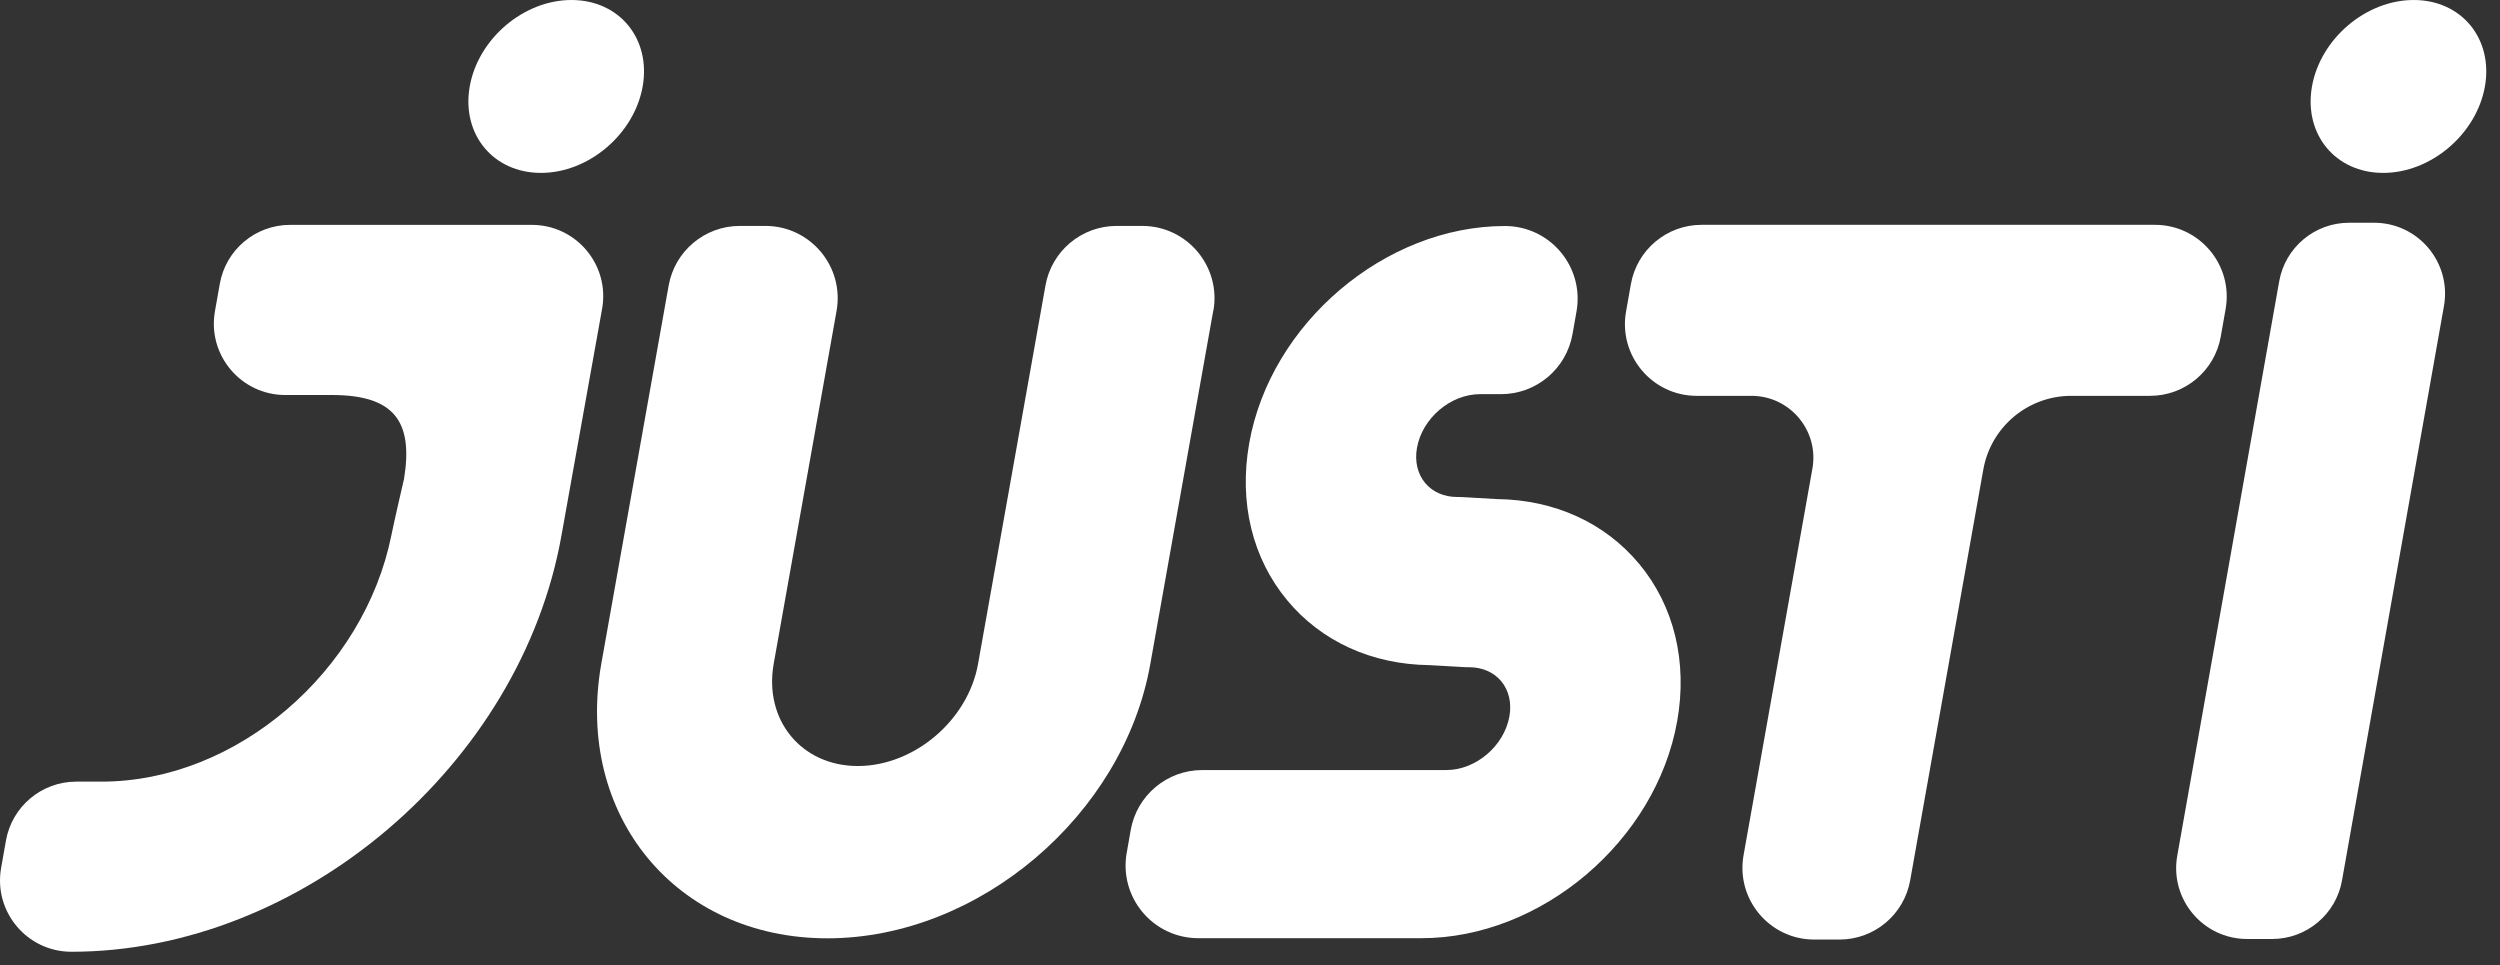
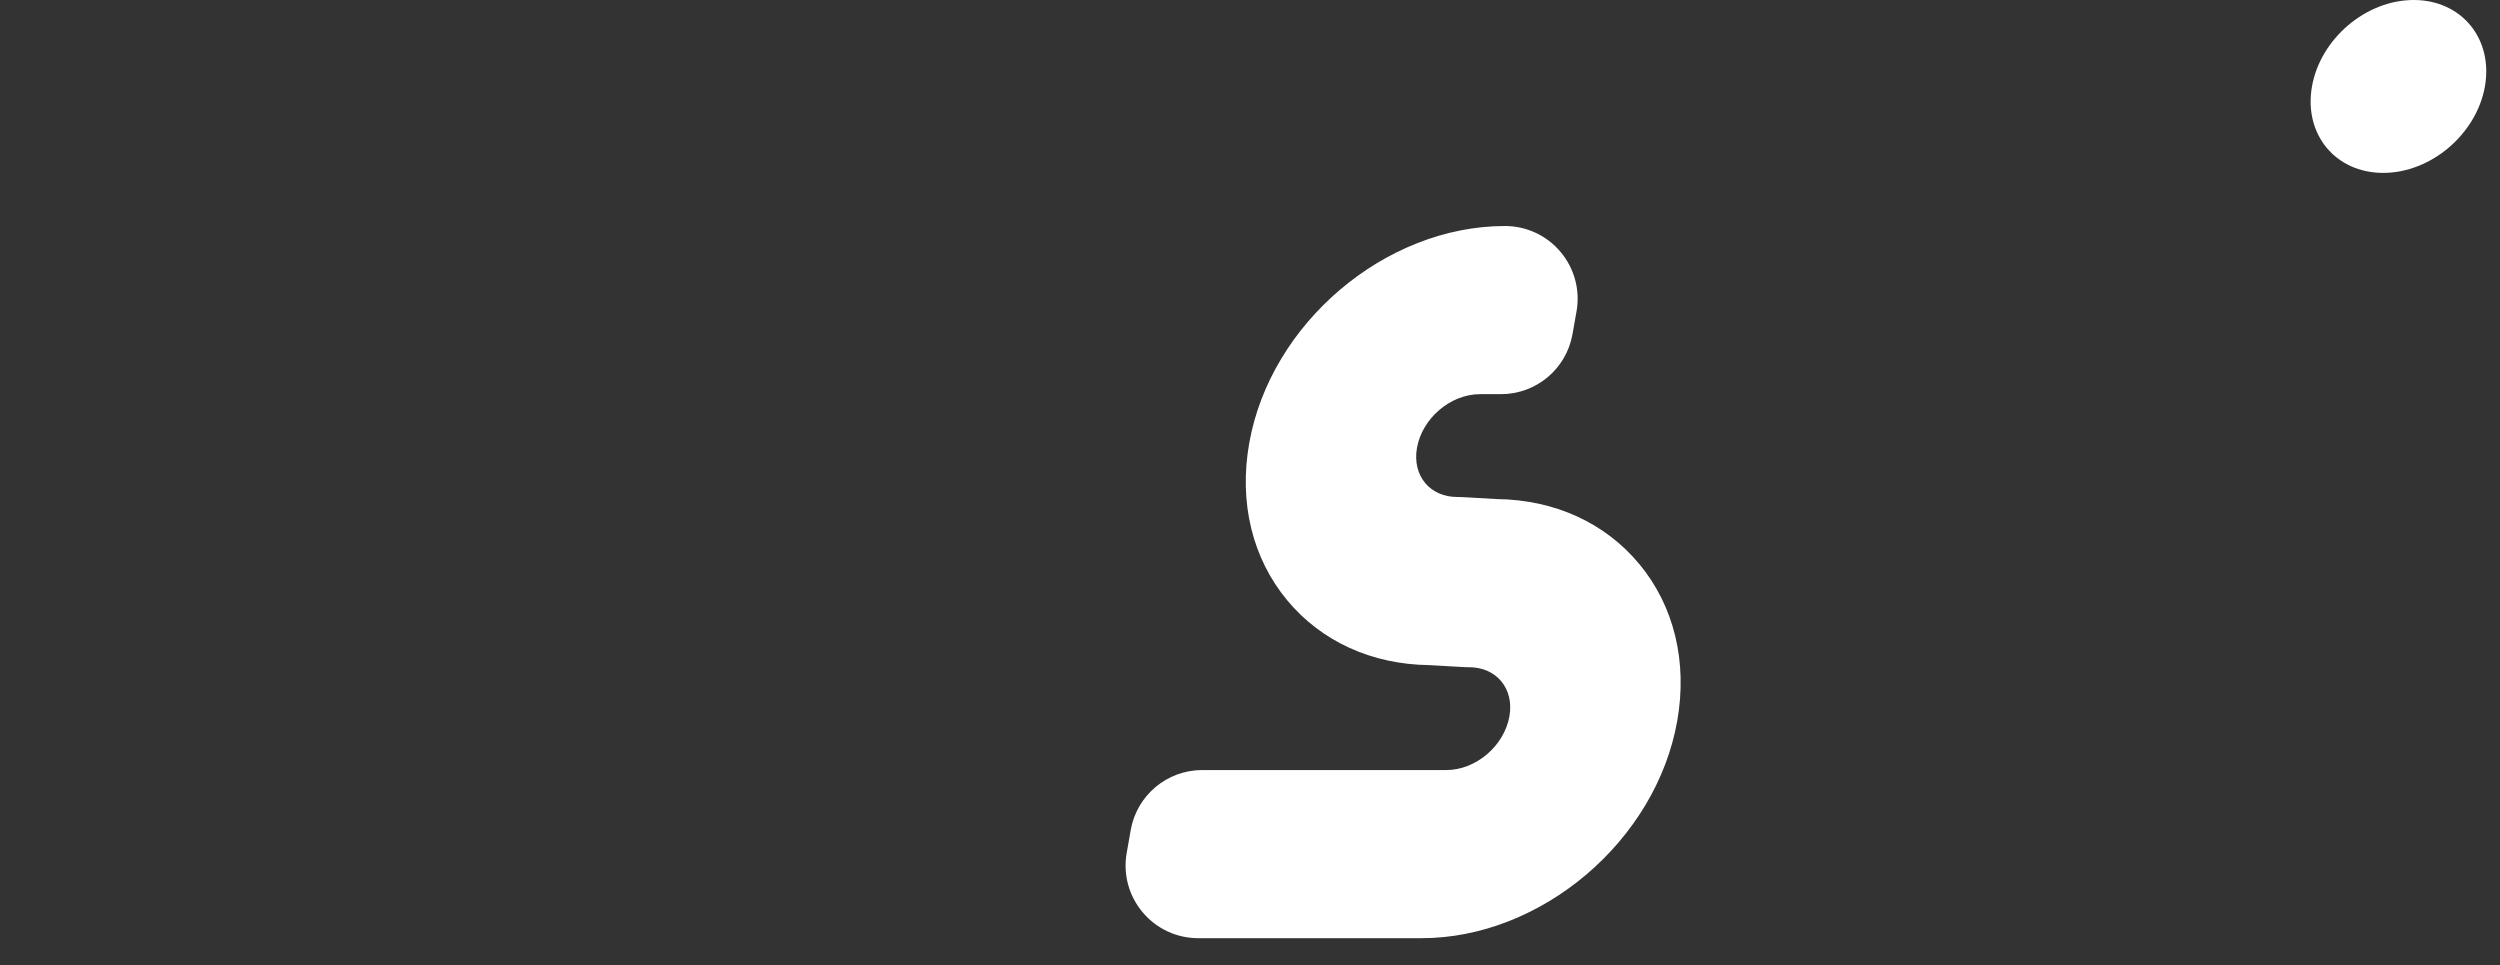
<svg xmlns="http://www.w3.org/2000/svg" width="101" height="39" viewBox="0 0 101 39" fill="none">
  <rect x="0" y="0" width="101" height="39" fill="#333333" stroke="none" />
-   <path d="M49.021 12.556C49.337 10.767 47.96 9.127 46.144 9.127H45.113C43.694 9.127 42.481 10.144 42.236 11.54L39.514 26.817C39.113 29.093 36.935 30.947 34.657 30.947C32.38 30.947 30.855 29.095 31.257 26.817L33.798 12.556C34.114 10.767 32.737 9.127 30.921 9.127H29.89C28.472 9.127 27.259 10.144 27.013 11.54L24.292 26.817C23.213 32.933 27.311 37.908 33.427 37.908C39.542 37.908 45.395 32.933 46.474 26.817L49.015 12.556H49.021Z" fill="white" />
-   <path d="M89.719 13.596L89.915 12.486C90.229 10.711 88.862 9.083 87.06 9.083H68.743C67.336 9.083 66.132 10.094 65.888 11.479L65.692 12.589C65.378 14.364 66.745 15.992 68.547 15.992H70.759C72.313 15.992 73.492 17.397 73.222 18.927L70.439 34.555C70.126 36.329 71.492 37.958 73.294 37.958H74.317C75.724 37.958 76.928 36.947 77.172 35.562L80.125 18.973C80.429 17.249 81.927 15.992 83.678 15.992H86.864C88.271 15.992 89.476 14.981 89.719 13.596Z" fill="white" />
-   <path d="M95.913 8.999H94.902C93.511 8.999 92.321 9.998 92.079 11.368L87.961 34.571C87.651 36.327 89.002 37.935 90.784 37.935H91.795C93.186 37.935 94.377 36.936 94.618 35.566L98.736 12.363C99.046 10.607 97.695 8.999 95.913 8.999Z" fill="white" />
  <path d="M66.221 22.781C64.843 21.12 62.799 20.189 60.477 20.163L59.047 20.081L58.869 20.078C58.342 20.078 57.882 19.878 57.58 19.518C57.269 19.146 57.149 18.641 57.245 18.096C57.456 16.899 58.599 15.924 59.792 15.924H60.637C62.066 15.924 63.282 14.903 63.53 13.496L63.692 12.577C63.844 11.72 63.608 10.847 63.049 10.18C62.489 9.512 61.67 9.131 60.799 9.131C55.956 9.131 51.321 13.069 50.468 17.908C50.046 20.297 50.591 22.551 52.004 24.253C53.383 25.914 55.426 26.845 57.748 26.871L59.179 26.953L59.356 26.956C59.884 26.956 60.341 27.156 60.645 27.516C60.957 27.888 61.077 28.393 60.981 28.939C60.769 30.135 59.626 31.11 58.433 31.11H48.573C47.145 31.11 45.928 32.131 45.68 33.538L45.519 34.457C45.367 35.314 45.602 36.187 46.162 36.855C46.721 37.522 47.542 37.903 48.411 37.903H57.428C62.272 37.903 66.907 33.965 67.76 29.126C68.181 26.737 67.636 24.483 66.223 22.781H66.221Z" fill="white" />
-   <path d="M21.485 9.085H11.719C10.32 9.085 9.121 10.09 8.88 11.468L8.684 12.573C8.372 14.339 9.731 15.958 11.523 15.958H13.401C15.916 15.958 16.702 17.011 16.324 19.342C16.324 19.342 15.927 21.047 15.813 21.618C14.716 27.087 9.589 31.578 4.097 31.578H3.08C1.681 31.578 0.482 32.583 0.24 33.962L0.045 35.066C-0.267 36.833 1.092 38.451 2.884 38.451C12.166 38.451 21.047 30.901 22.686 21.618L24.326 12.469C24.638 10.703 23.279 9.085 21.487 9.085H21.485Z" fill="white" />
-   <path d="M21.855 6.985C23.785 6.985 25.623 5.42 25.964 3.492C26.304 1.562 25.017 0 23.087 0C21.157 0 19.319 1.564 18.977 3.492C18.638 5.422 19.924 6.985 21.855 6.985Z" fill="white" />
  <path d="M96.281 6.985C98.211 6.985 100.049 5.42 100.391 3.492C100.73 1.562 99.444 0 97.514 0C95.584 0 93.745 1.564 93.404 3.492C93.064 5.422 94.351 6.985 96.281 6.985Z" fill="white" />
</svg>